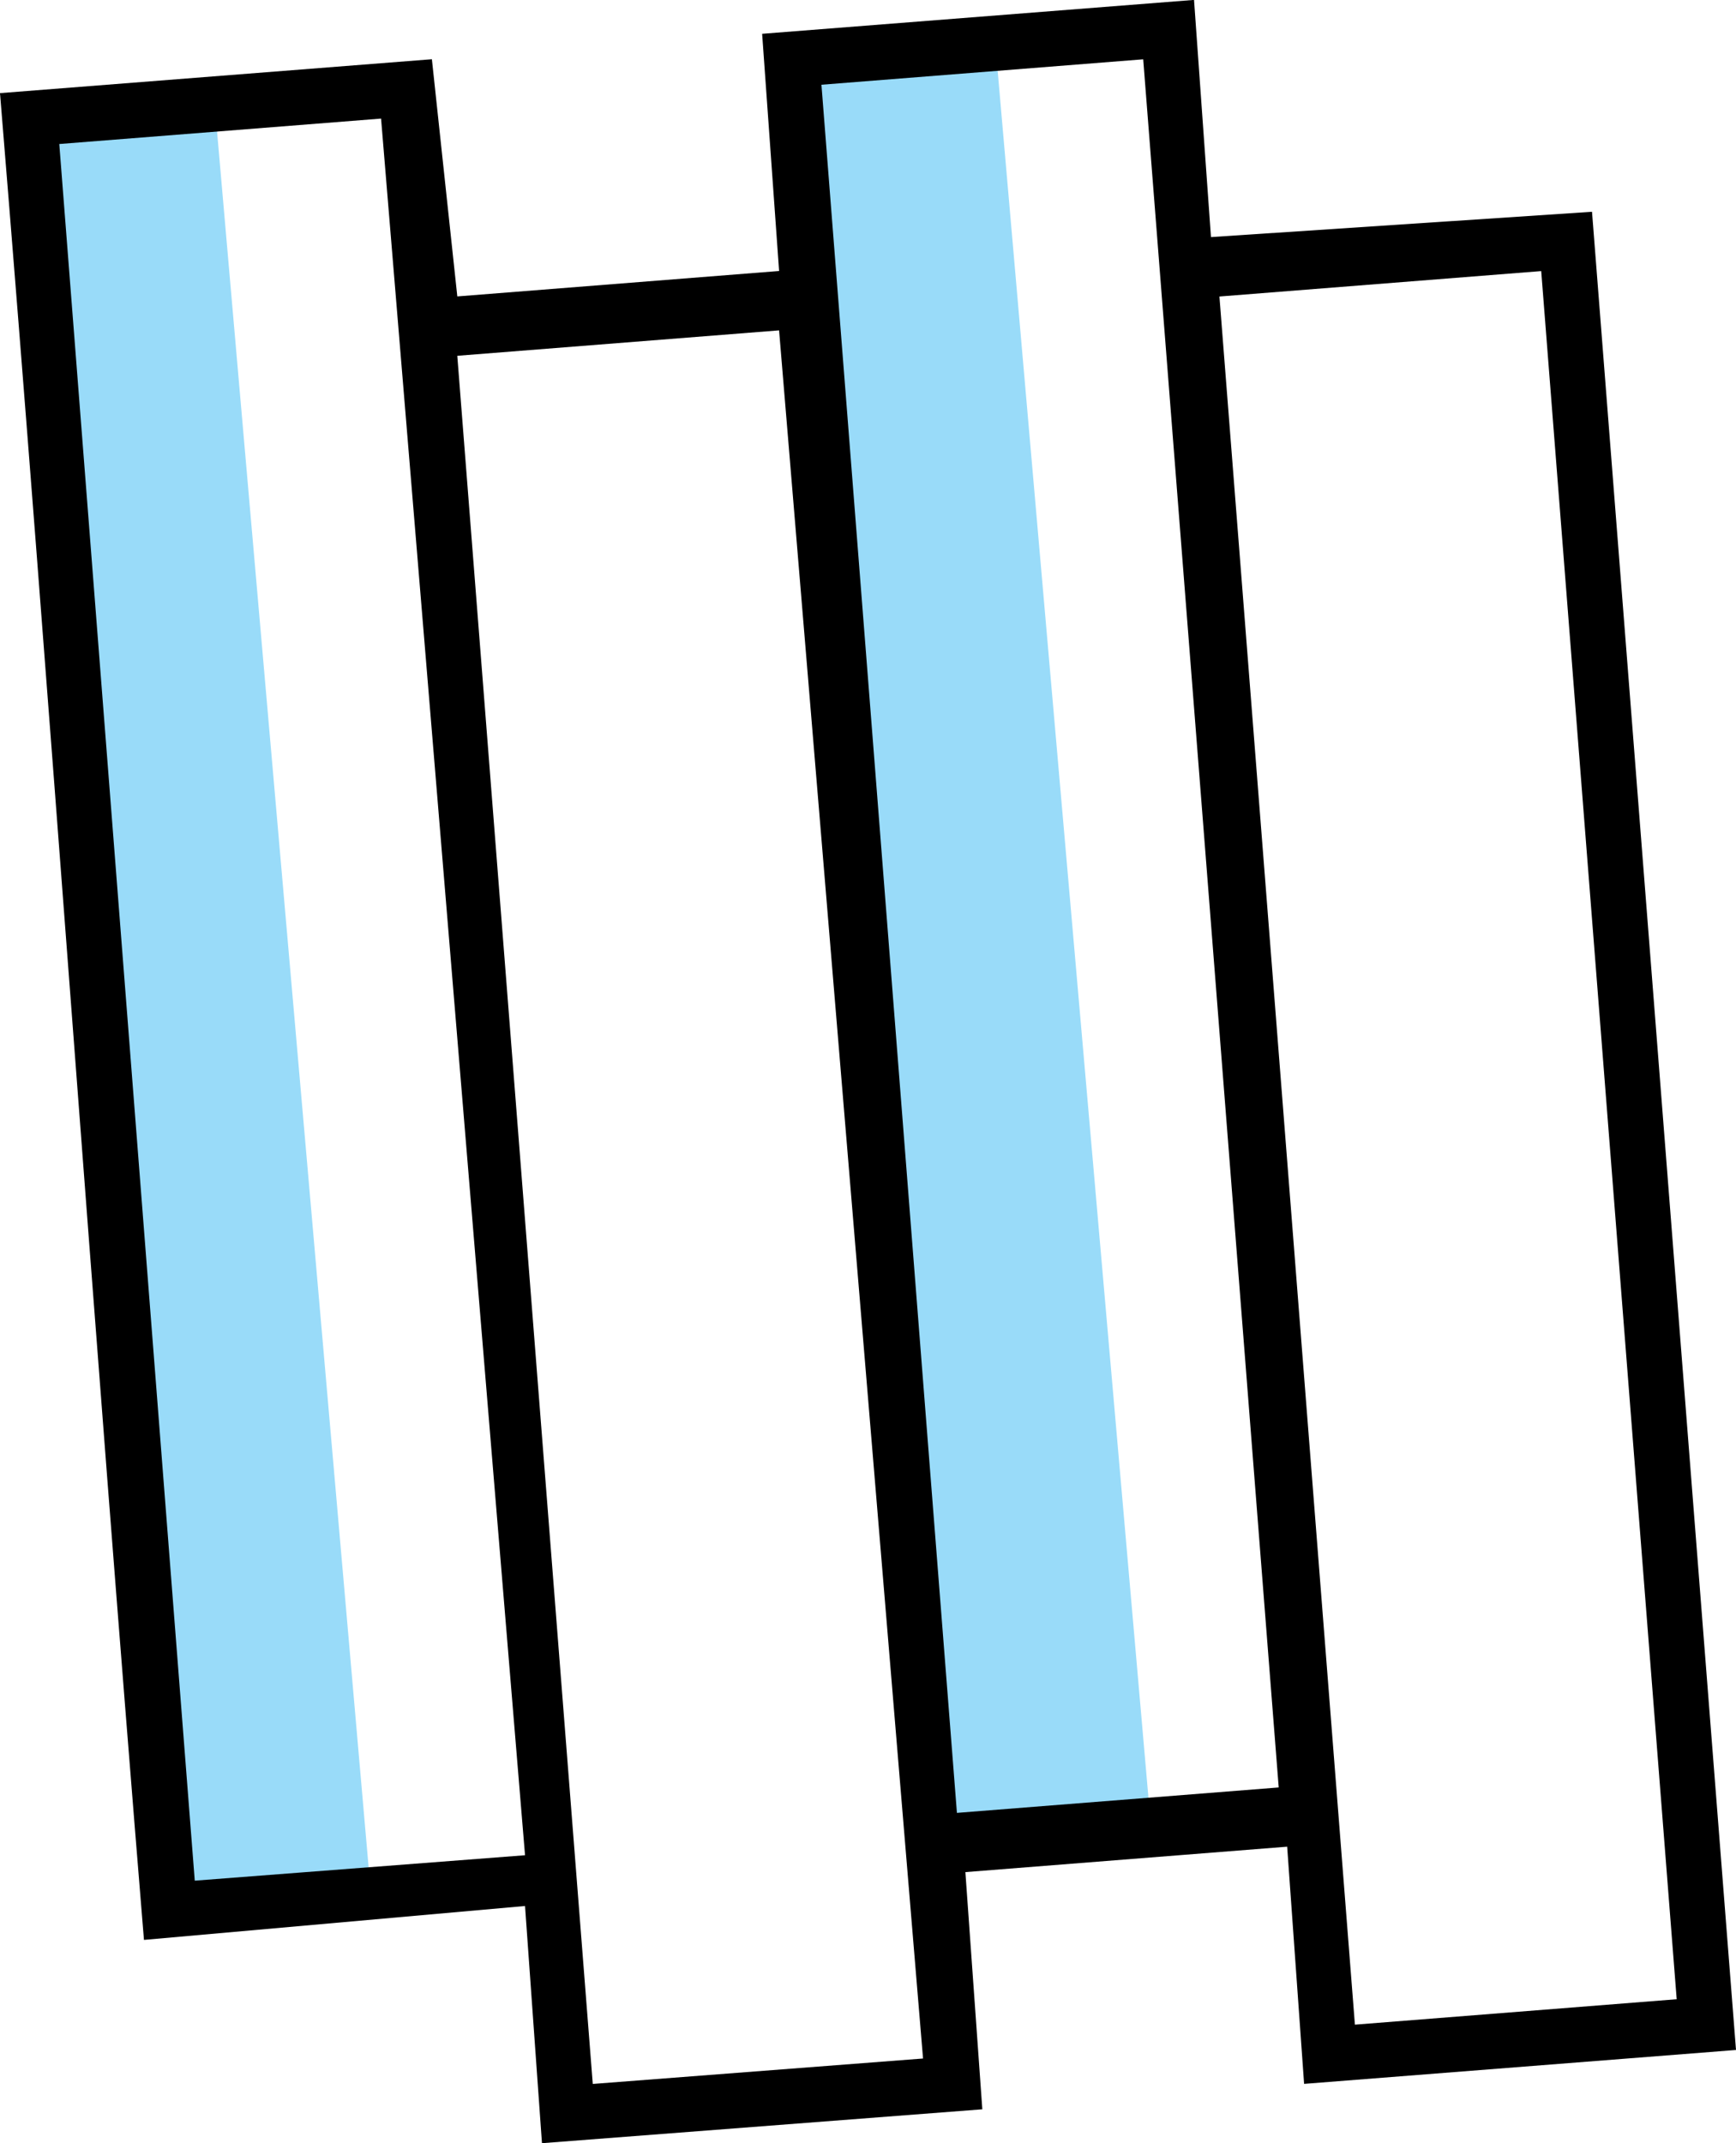
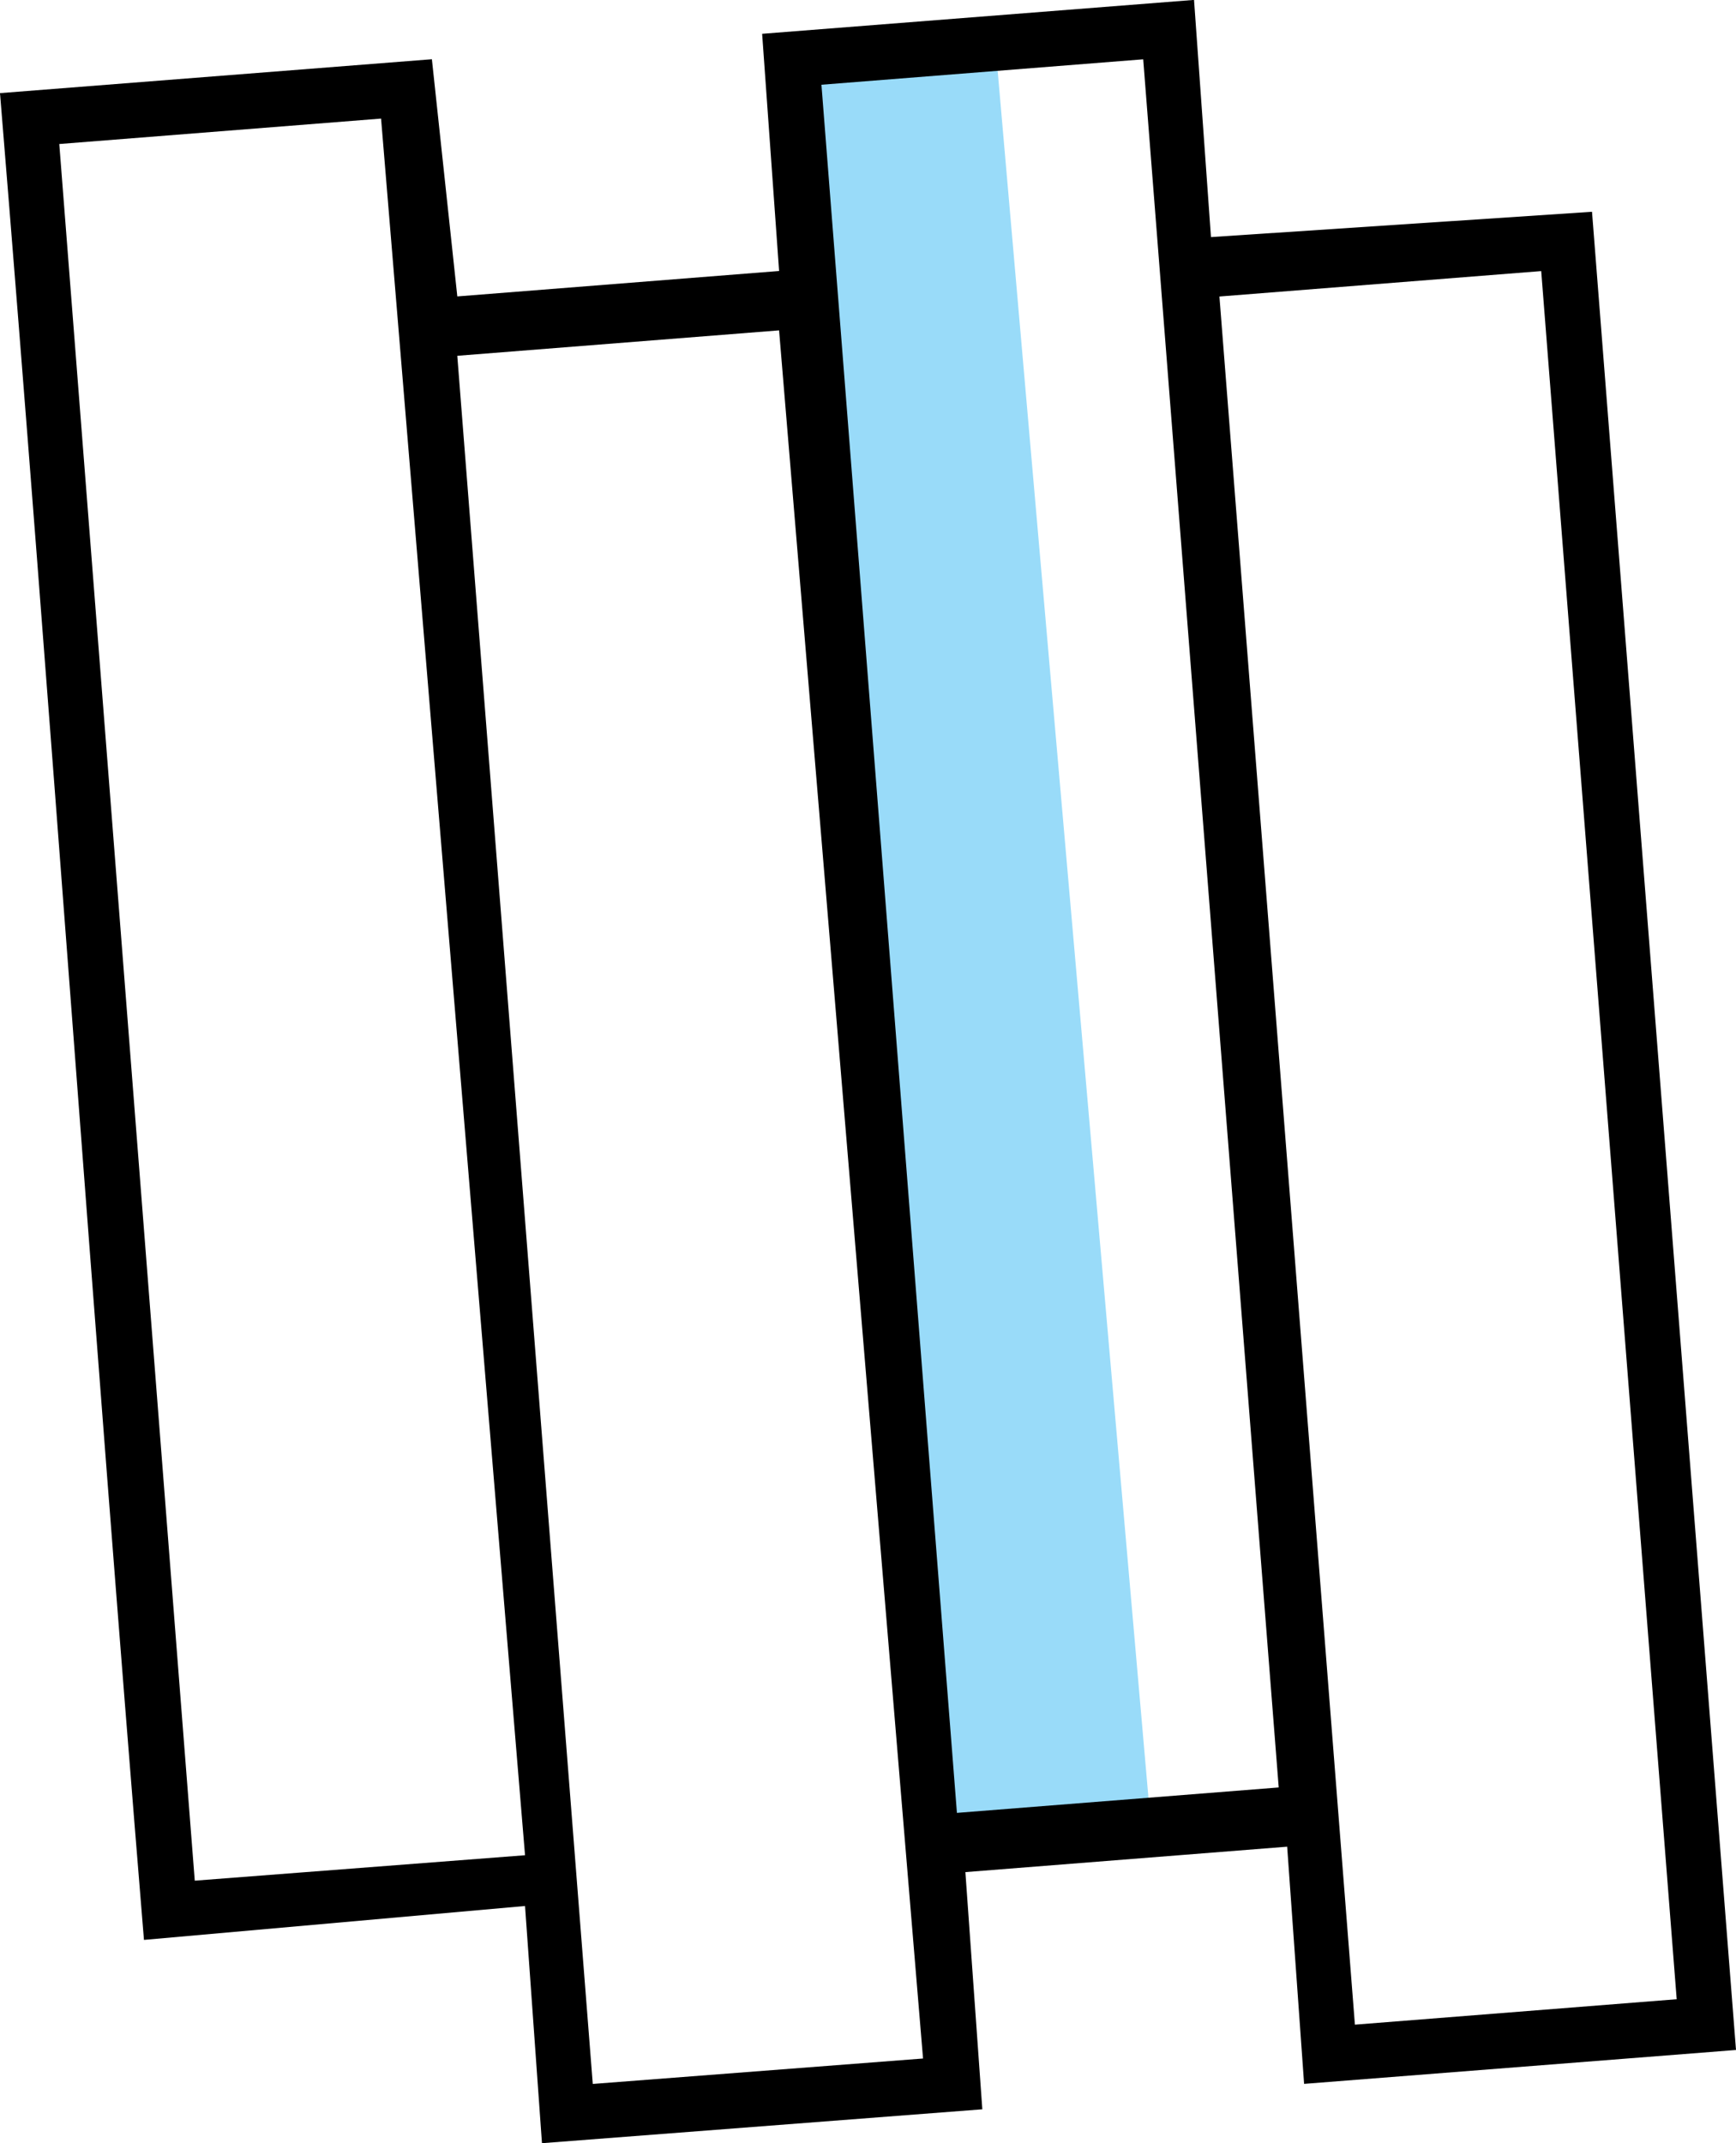
<svg xmlns="http://www.w3.org/2000/svg" width="73.473" height="90.677" viewBox="0 0 73.473 90.677">
  <g transform="translate(-923 -2109.154)">
-     <rect width="8.534" height="74.562" transform="matrix(0.996, -0.087, 0.087, 0.996, 923.64, 2114.927)" fill="#99dbf9" />
    <rect width="8.534" height="76.562" transform="matrix(0.996, -0.087, 0.087, 0.996, 956.64, 2111.927)" fill="#99dbf9" />
    <g transform="translate(813.402 2041.884)">
      <path d="M245.013,76.23,251.107,154l-18.279,1.434-.717-10.035-13.619,1.076.717,10.035-18.637,1.434-.717-10.035-16.128,1.434c-2.15-26.163-3.943-51.968-6.093-78.133l18.279-1.434,1.076,10.035,13.619-1.076L209.89,68.7l18.279-1.434.717,10.035Zm-2.15,2.509-13.619,1.076,5.734,73.114,13.619-1.076Zm-16.845-8.96L212.4,70.855l5.734,73.114,13.619-1.076ZM210.607,81.247l-13.619,1.076,5.734,73.114,13.978-1.076Zm-16.845-8.96-13.619,1.076,5.734,73.474,13.978-1.076Z" transform="translate(-68.036)" />
    </g>
  </g>
</svg>